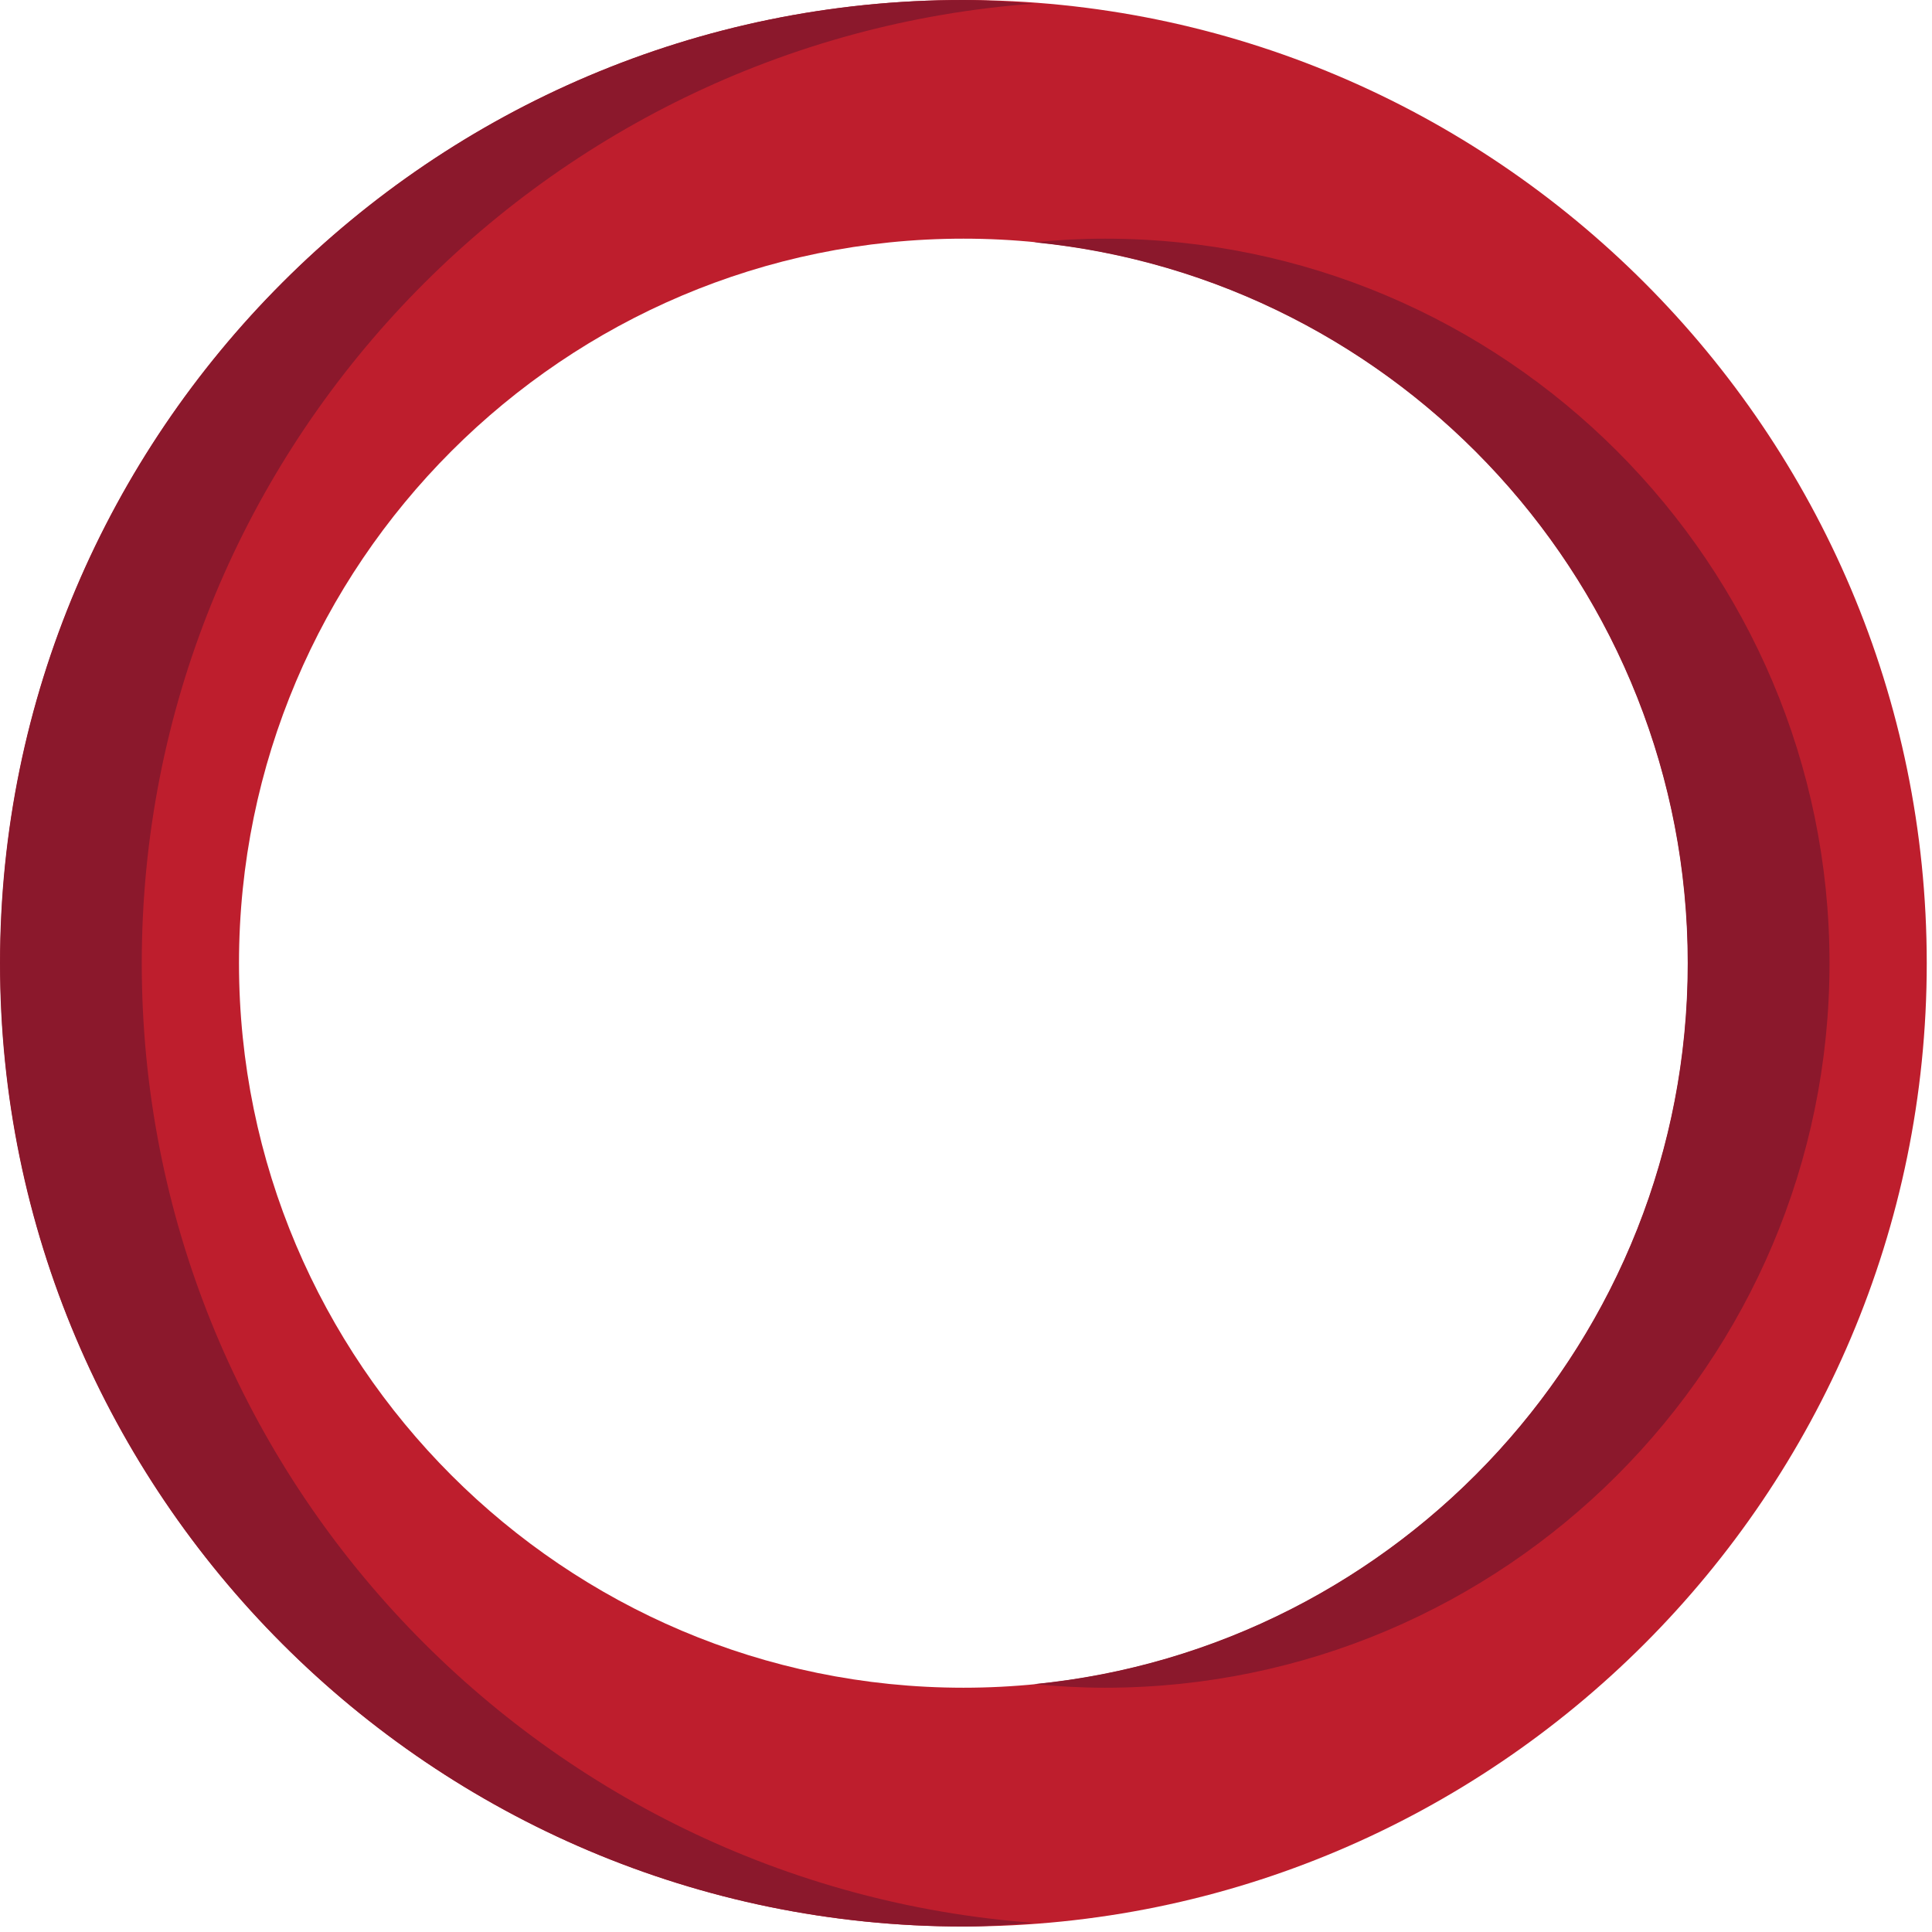
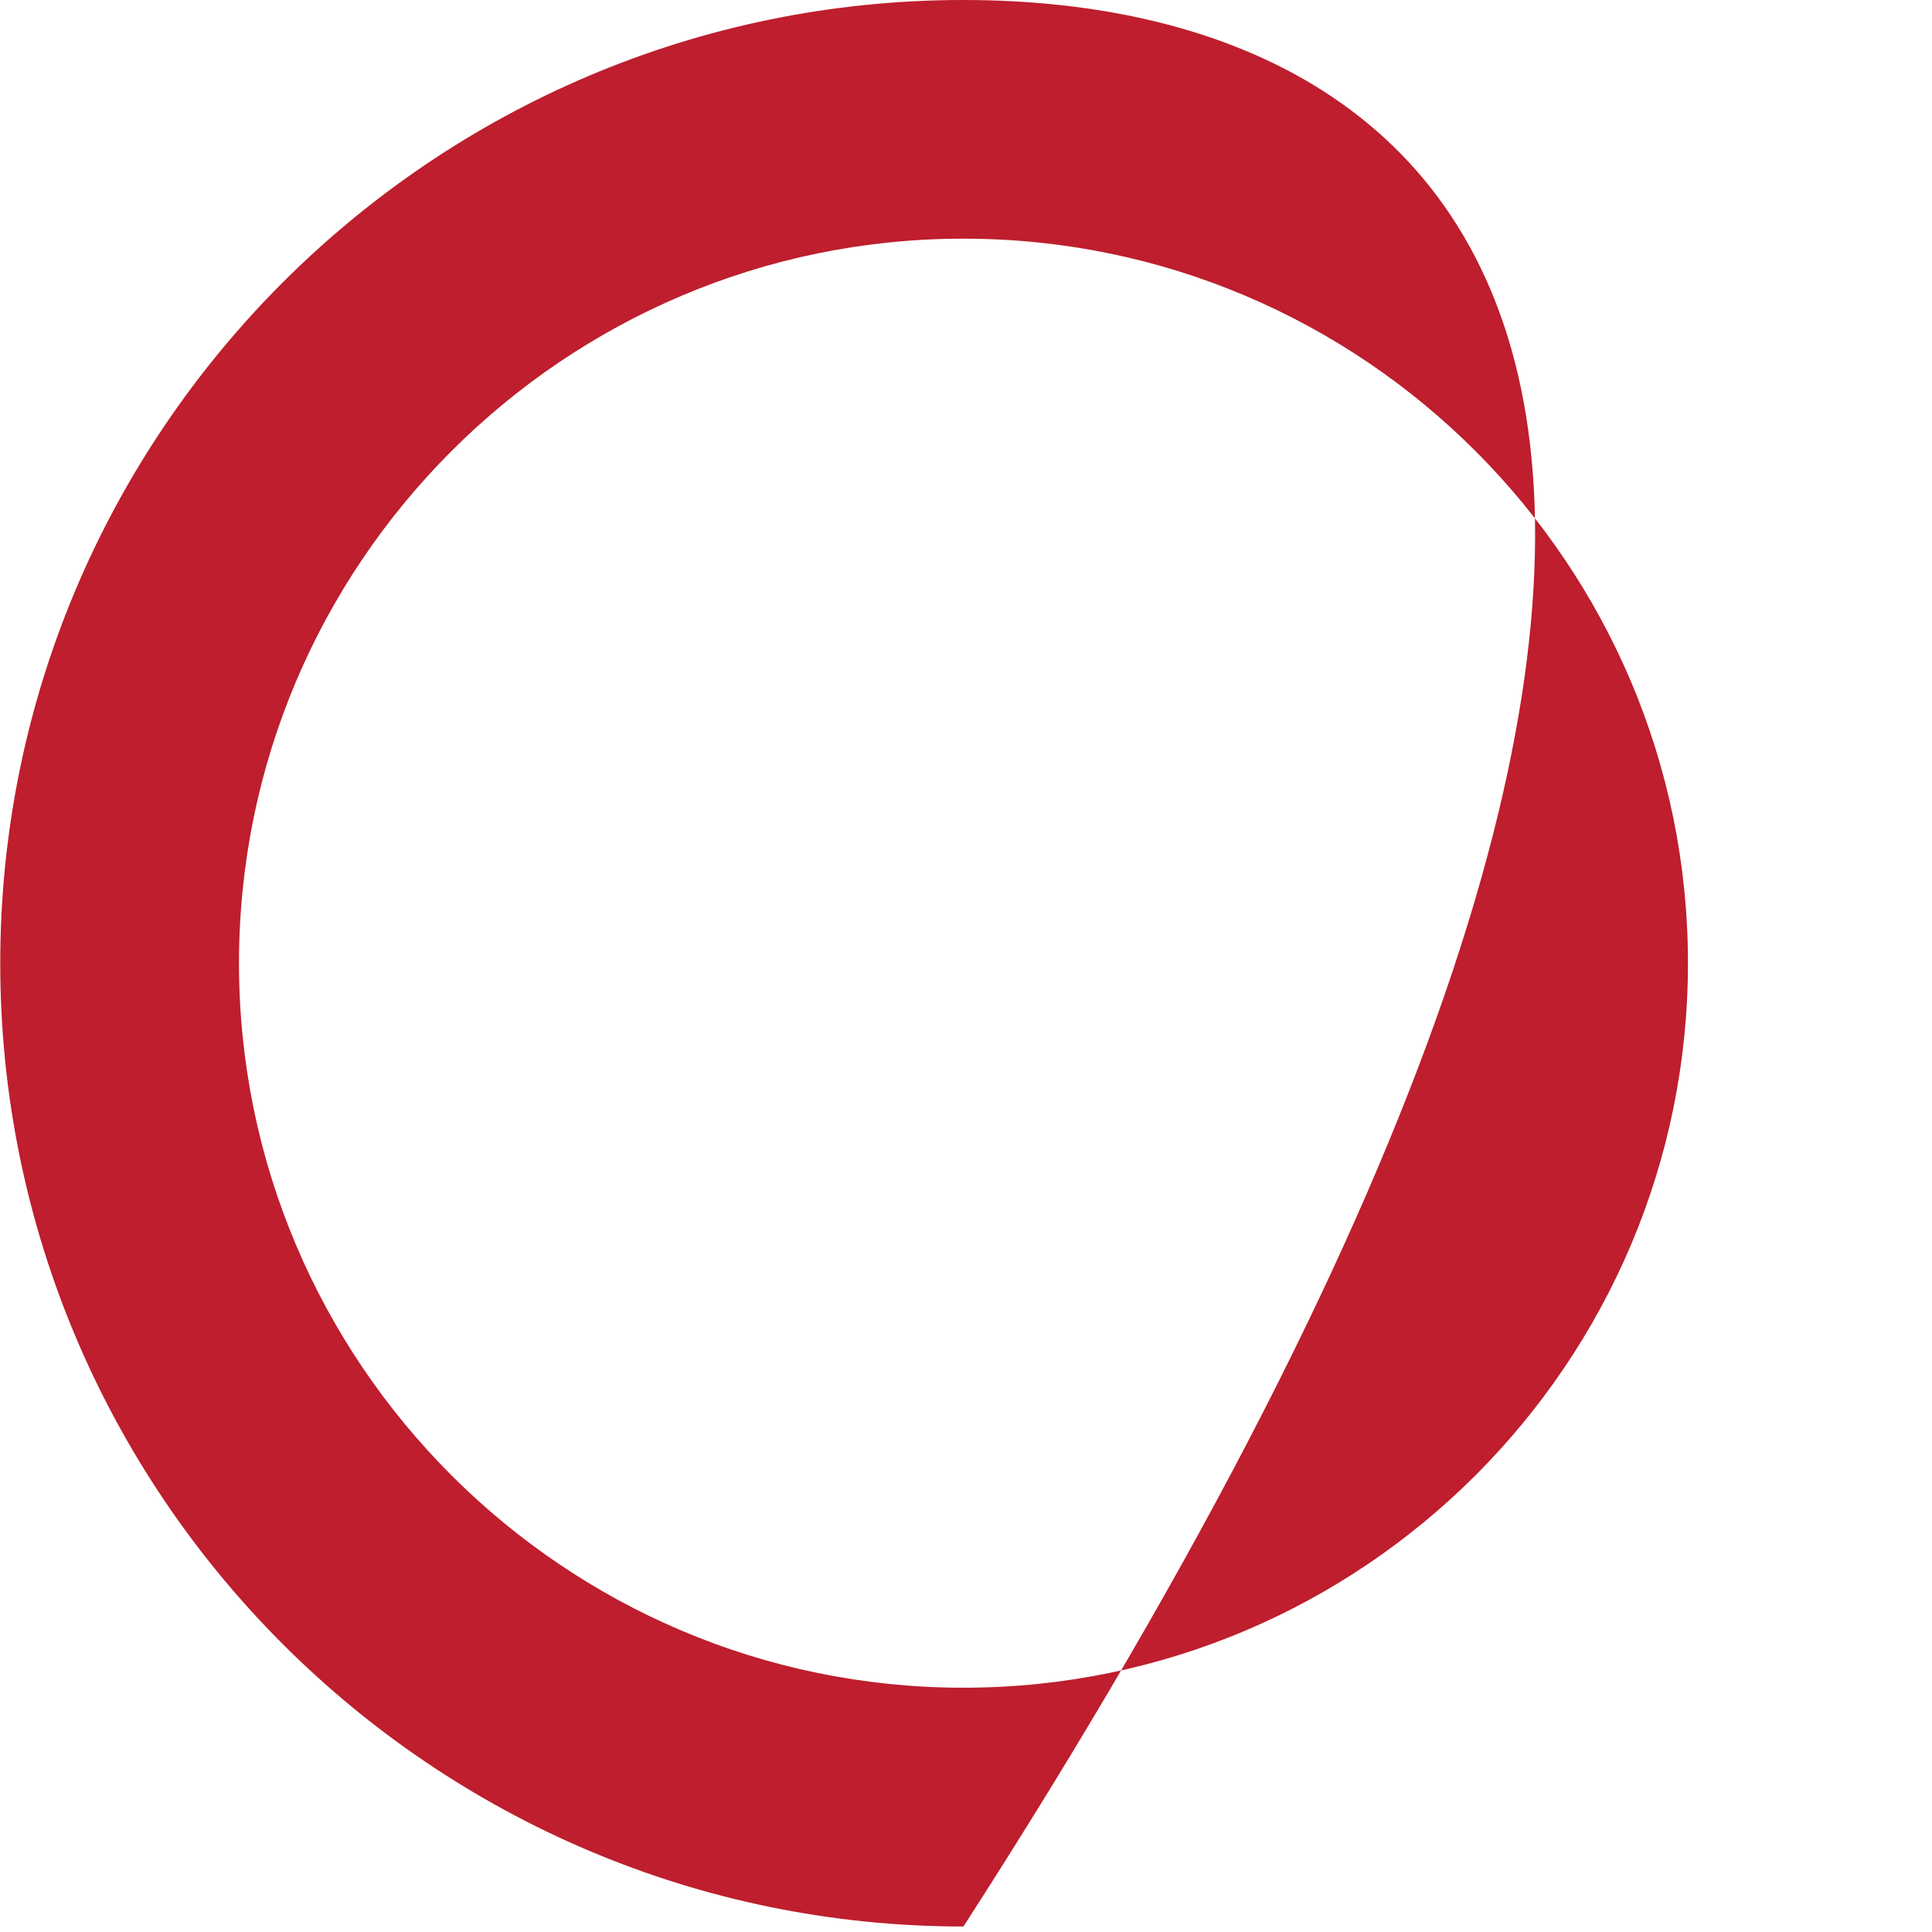
<svg xmlns="http://www.w3.org/2000/svg" xmlns:ns1="http://www.inkscape.org/namespaces/inkscape" xmlns:ns2="http://sodipodi.sourceforge.net/DTD/sodipodi-0.dtd" version="1.1" id="Layer_1" x="0px" y="0px" width="64px" height="64px" viewBox="0 0 64 64" enable-background="new 0 0 64 64" xml:space="preserve" ns1:version="0.48.5 r10040" ns2:docname="2B55.svg" ns1:export-filename="D:\TESTINGEMOJI\SVGTEST\2B55.png" ns1:export-xdpi="90" ns1:export-ydpi="90">
  <defs id="defs4053" />
  <ns2:namedview pagecolor="#ffffff" bordercolor="#666666" borderopacity="1" objecttolerance="10" gridtolerance="10" guidetolerance="10" ns1:pageopacity="0" ns1:pageshadow="2" ns1:window-width="640" ns1:window-height="480" id="namedview4051" showgrid="false" ns1:zoom="3.6875" ns1:cx="32" ns1:cy="32" ns1:window-x="695" ns1:window-y="240" ns1:window-maximized="0" ns1:current-layer="Layer_1" />
  <g id="g4041">
-     <path fill="#BE1E2D" d="M31.915,0C14.323,0,0.008,14.317,0.008,31.909c0,17.593,14.315,31.909,31.907,31.909   c17.595,0,31.911-14.315,31.911-31.909C63.825,14.317,49.51,0,31.915,0z M31.915,55.908c-13.232,0-23.998-10.766-23.998-24   c0-13.235,10.766-24.002,23.998-24.002c13.236,0,24.001,10.767,24.001,24.002C55.916,45.143,45.15,55.908,31.915,55.908z" id="path4043" />
+     <path fill="#BE1E2D" d="M31.915,0C14.323,0,0.008,14.317,0.008,31.909c0,17.593,14.315,31.909,31.907,31.909   C63.825,14.317,49.51,0,31.915,0z M31.915,55.908c-13.232,0-23.998-10.766-23.998-24   c0-13.235,10.766-24.002,23.998-24.002c13.236,0,24.001,10.767,24.001,24.002C55.916,45.143,45.15,55.908,31.915,55.908z" id="path4043" />
    <g id="g4045">
-       <path fill="#8B182C" d="M4.696,31.909c0-16.802,13.062-30.579,29.562-31.789C33.478,0.063,32.701,0,31.909,0    C14.313,0,0,14.317,0,31.909c0,17.593,14.313,31.909,31.909,31.909c0.792,0,1.569-0.063,2.349-0.12    C17.758,62.487,4.696,48.71,4.696,31.909z" id="path4047" />
-       <path fill="#8B182C" d="M34.258,55.789c0.772,0.076,1.555,0.119,2.347,0.119c13.234,0,24-10.766,24-24    c0-13.235-10.766-24.002-24-24.002c-0.792,0-1.574,0.043-2.347,0.12c12.134,1.184,21.65,11.44,21.65,23.882    C55.908,44.351,46.392,54.604,34.258,55.789z" id="path4049" />
-     </g>
+       </g>
  </g>
</svg>